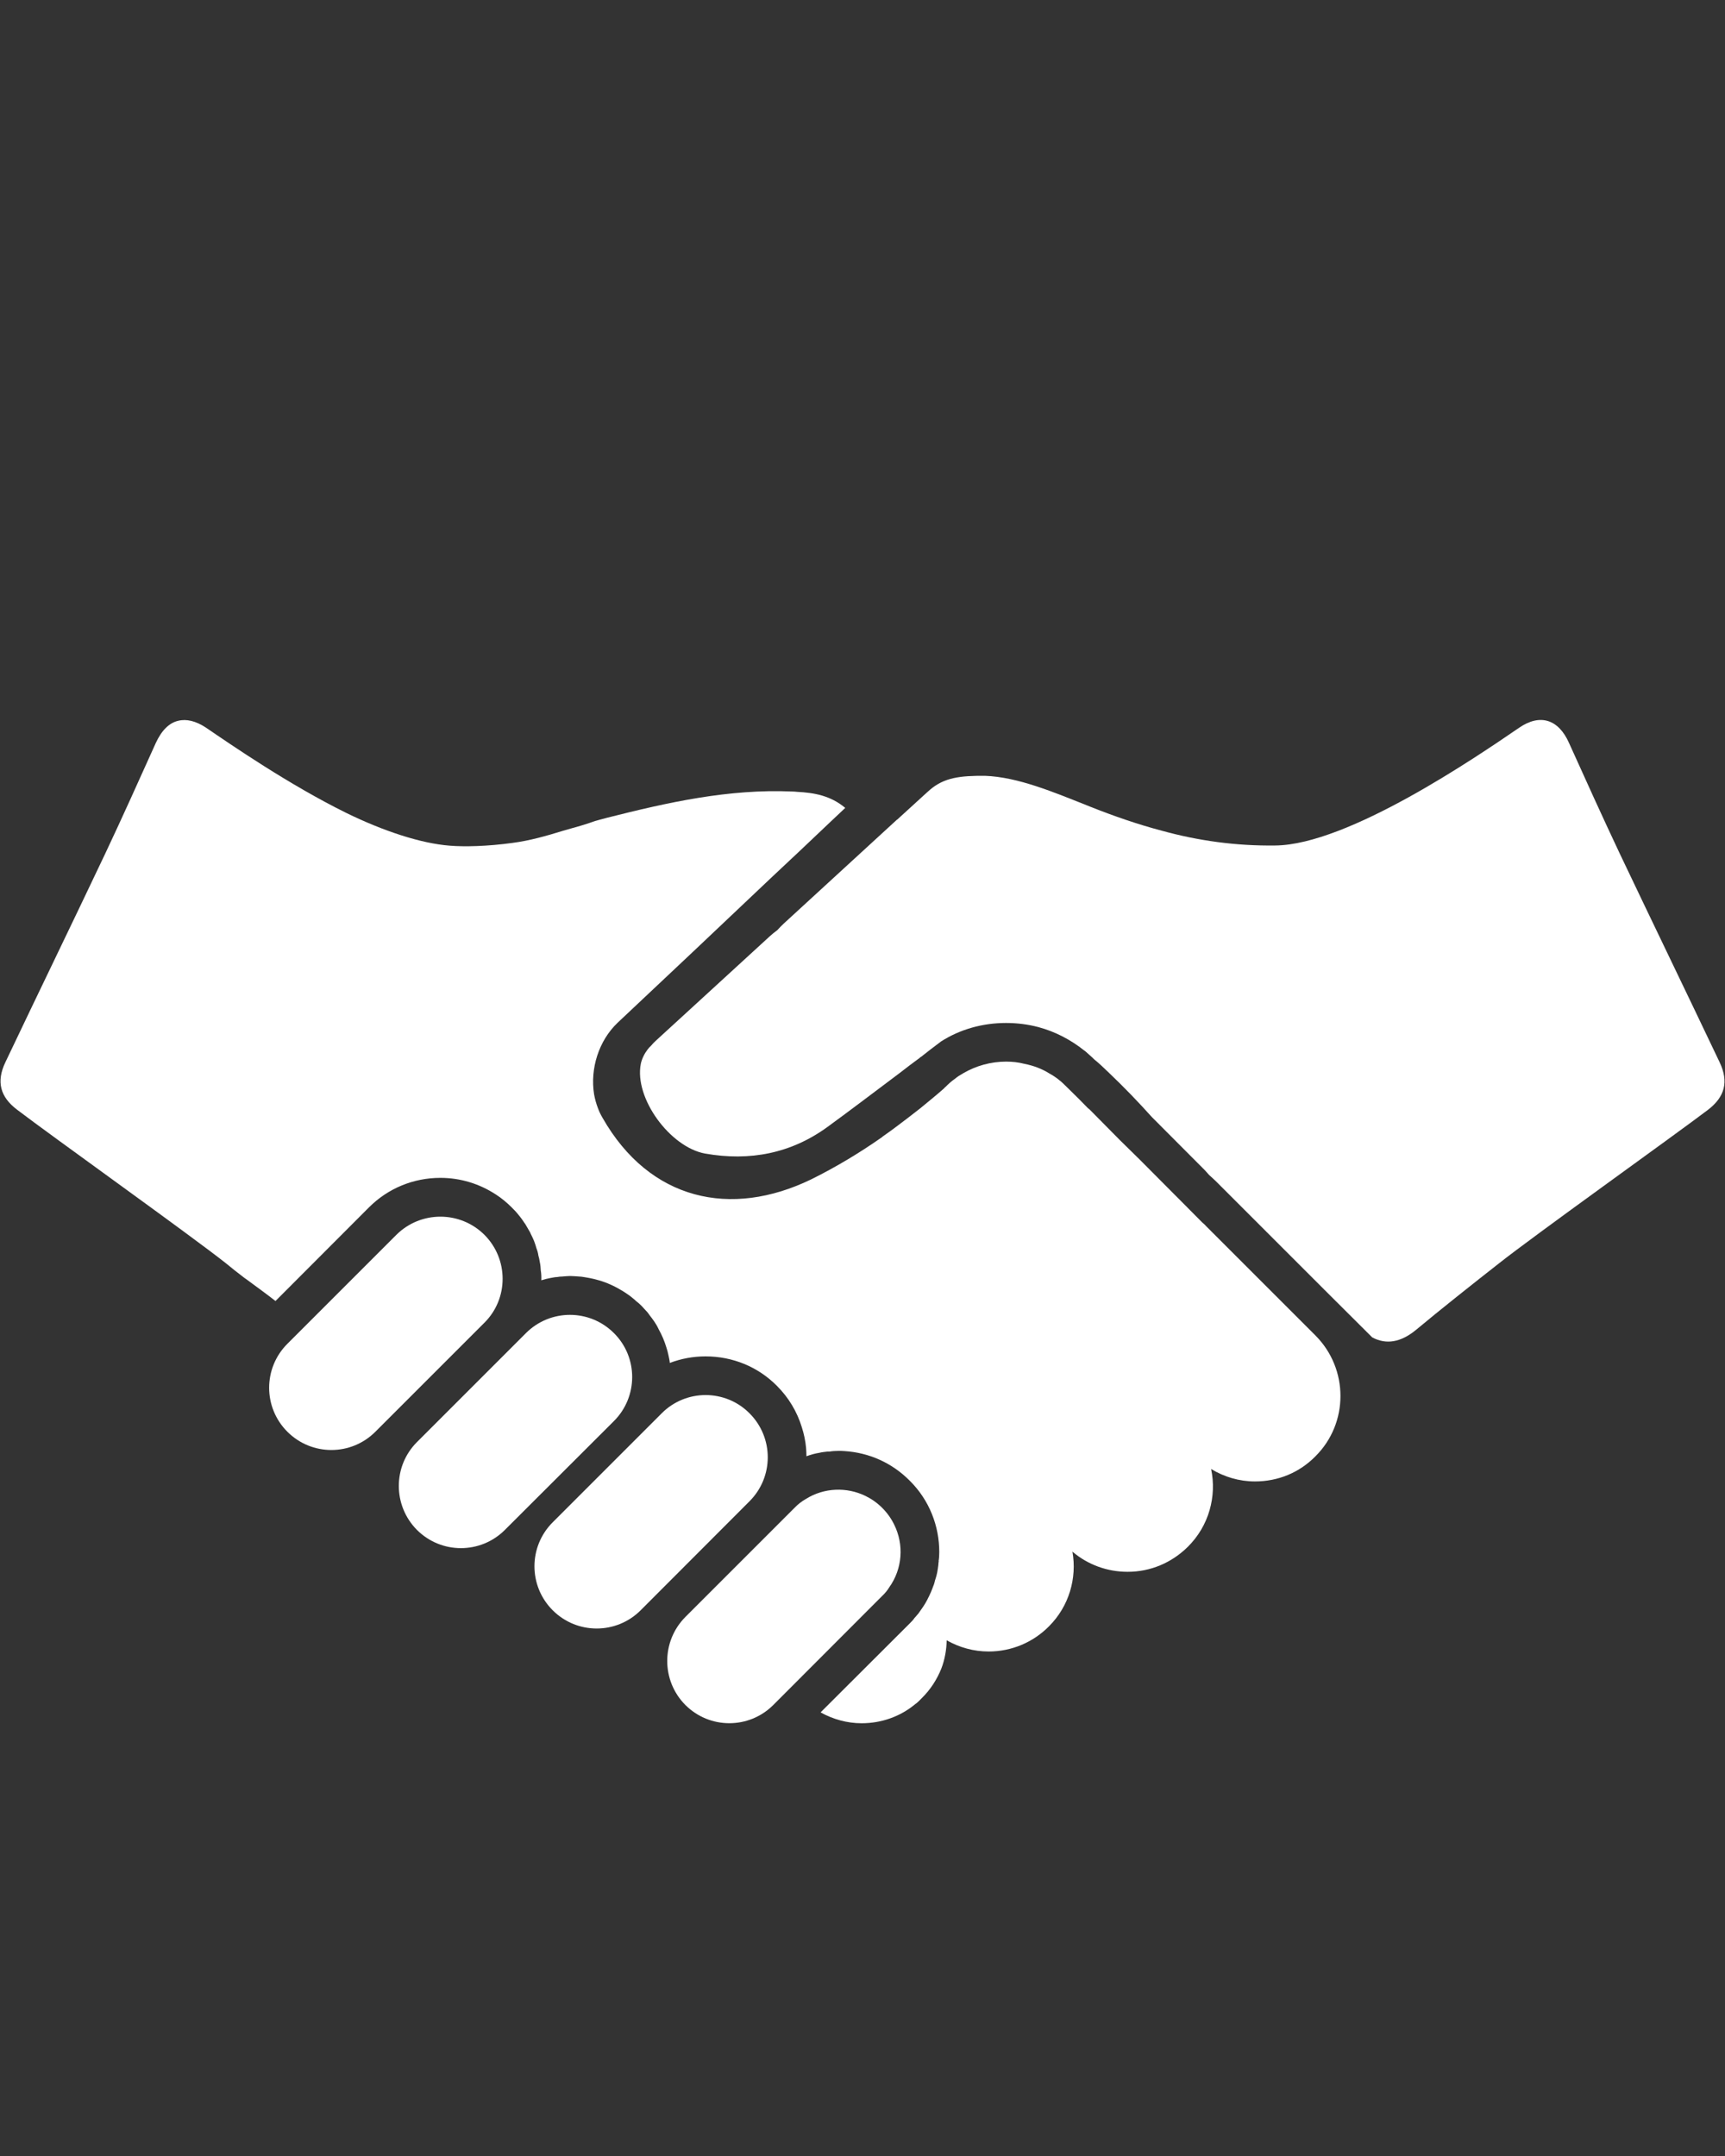
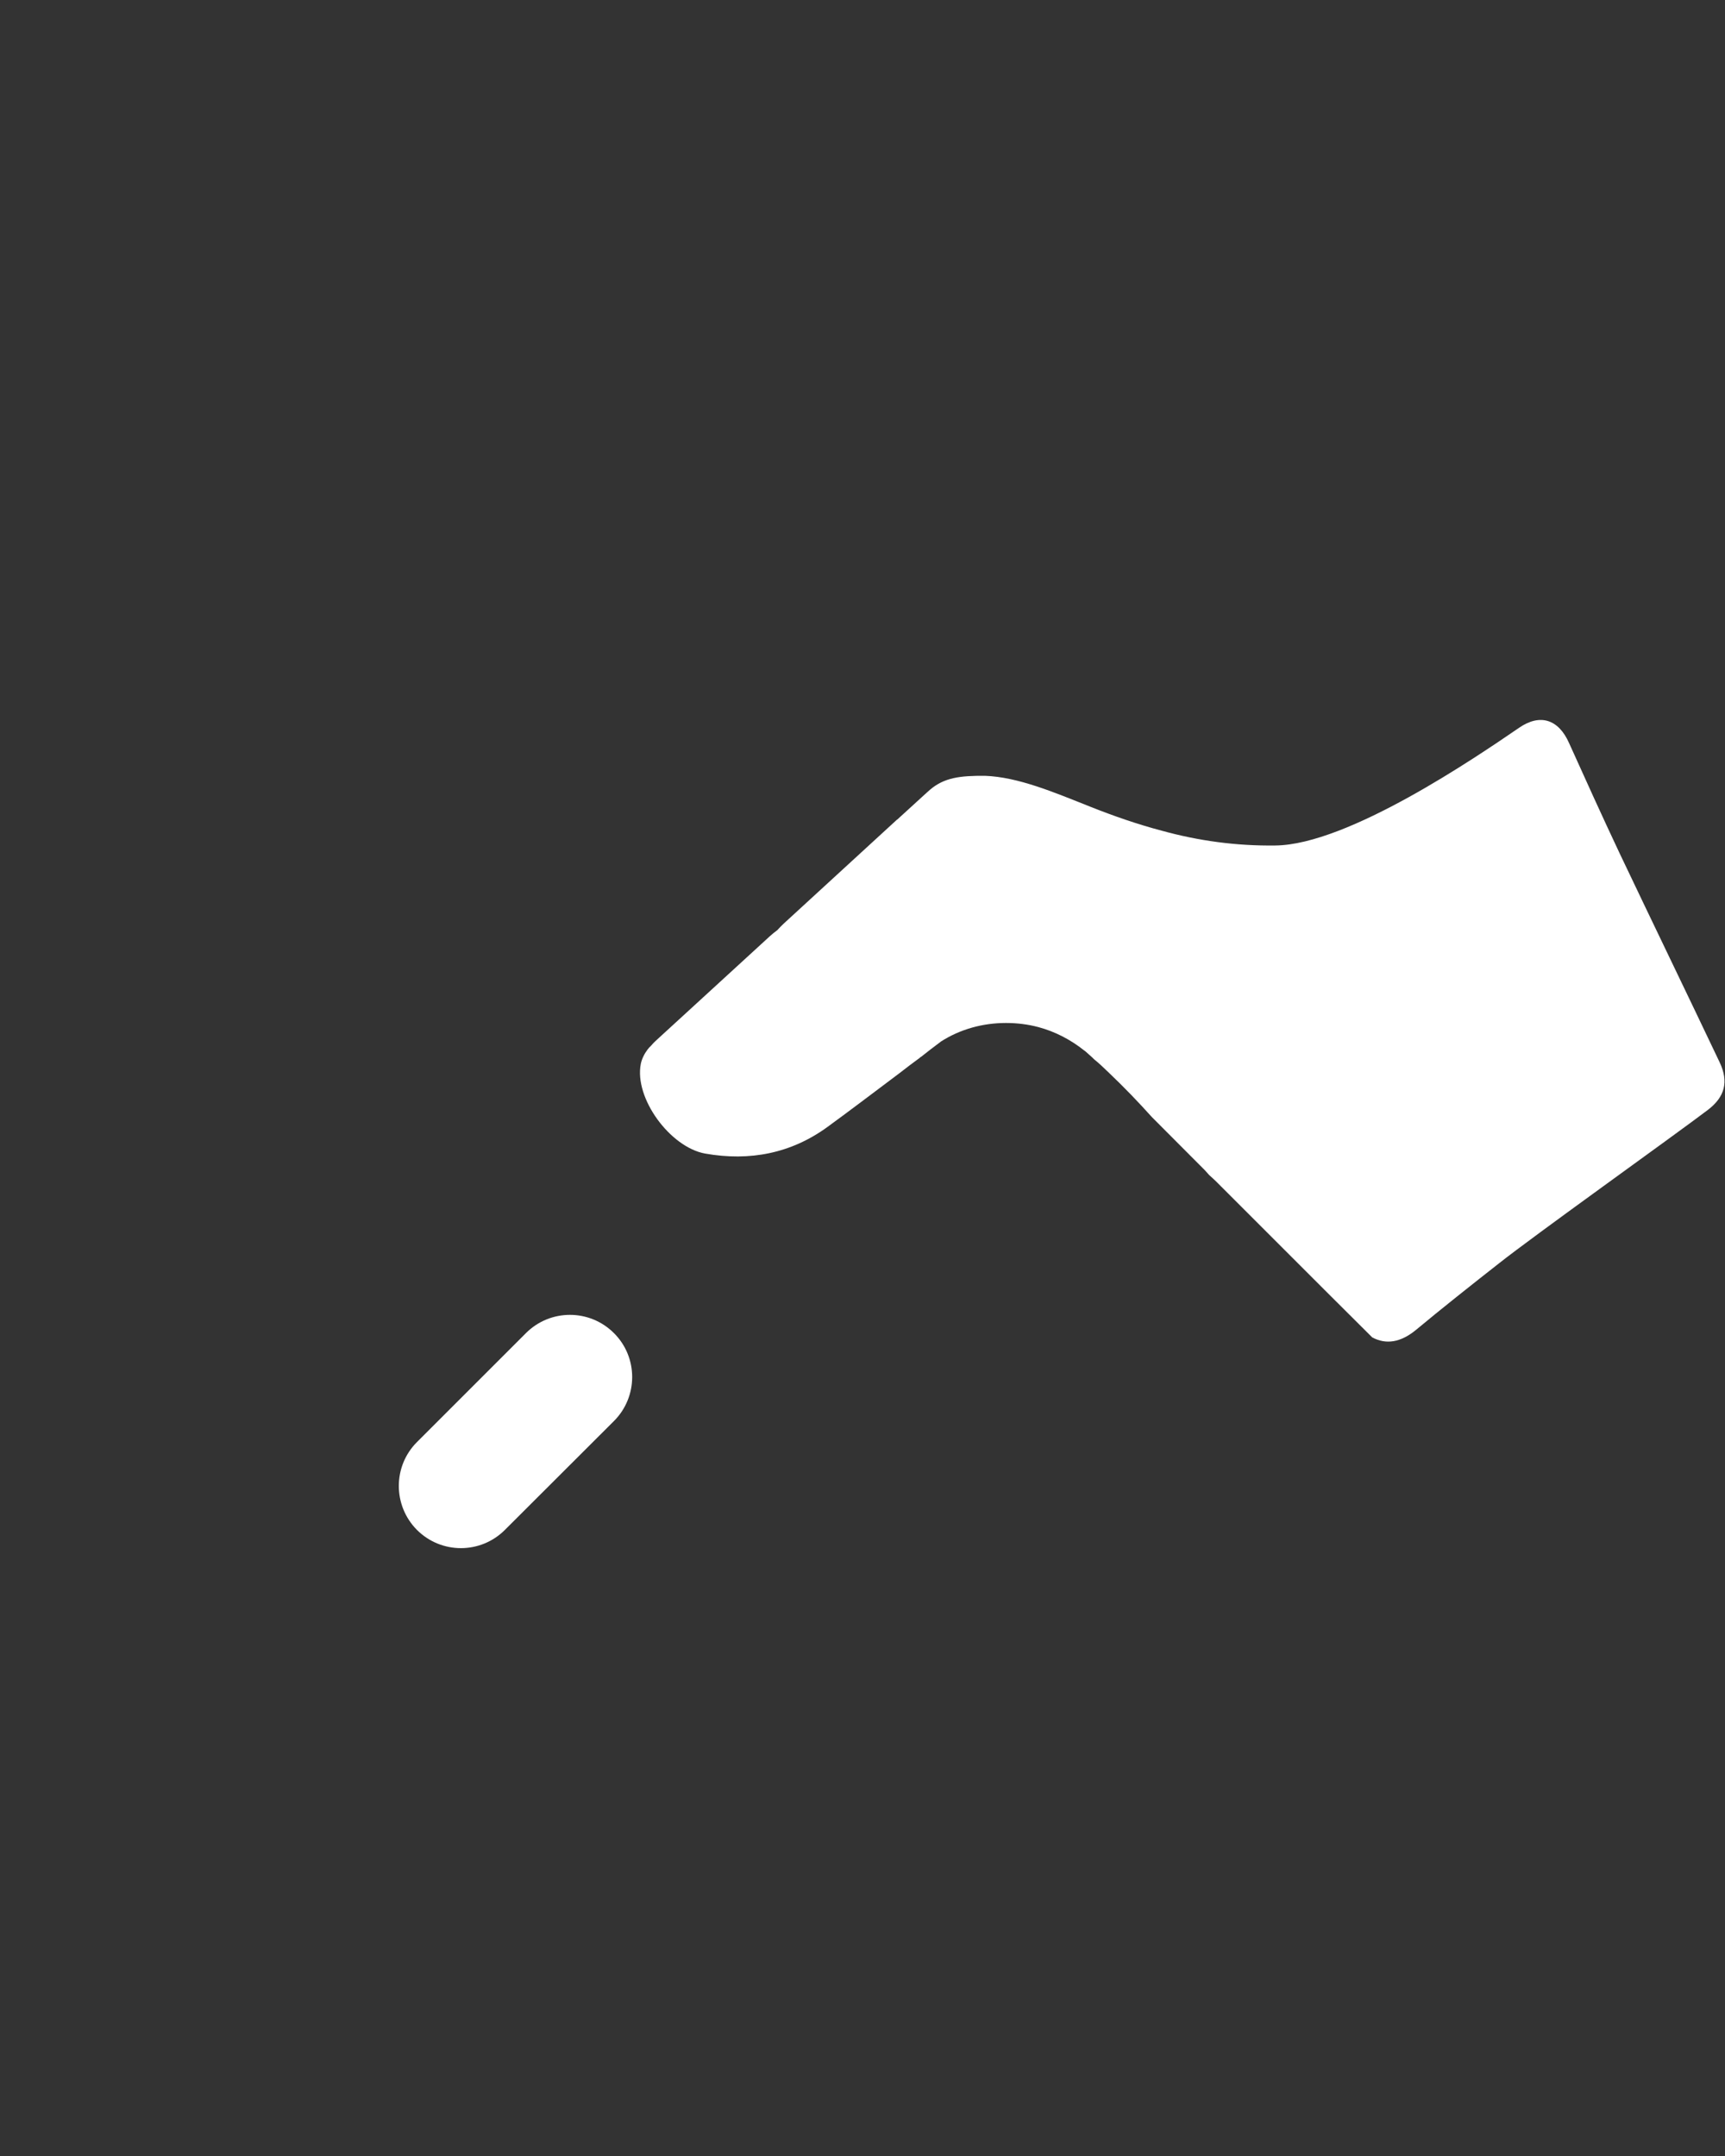
<svg xmlns="http://www.w3.org/2000/svg" viewBox="0 0 100 125" width="100" height="125">
  <rect x="0" y="0" width="100" height="125" fill="#333333" stroke="none" />
  <style>
		tspan { white-space:pre }
		.shp0 { fill: #FFFFFF } 
	</style>
  <g id="Layer">
    <g id="Layer">
      <path id="Layer" class="shp0" d="M99.69 61.59C97.77 57.55 95.81 53.51 93.89 49.47C92.89 47.35 91.92 45.21 90.96 43.08C90.35 41.7 89.28 41.36 88.07 42.19C85.6 43.88 78.15 48.98 73.93 49.02C71.67 49.05 69.48 48.75 67.34 48.16C65.94 47.79 64.56 47.31 63.2 46.77C61.09 45.93 59.02 45.05 57.1 44.98C55.66 44.97 54.74 45.08 53.91 45.79L53.73 45.95L52.01 47.52C52 47.52 52 47.52 52 47.52L45.42 53.56C45.29 53.68 45.17 53.81 45.06 53.93C44.91 54.04 44.77 54.15 44.64 54.27L38.05 60.31C37.94 60.41 37.83 60.52 37.74 60.63C37.67 60.69 37.6 60.77 37.54 60.85C37.35 61.1 37.21 61.39 37.15 61.67C36.75 63.67 38.85 66.51 40.87 66.88C43.47 67.34 45.87 66.87 47.98 65.33C49.27 64.39 50.69 63.31 52.13 62.23C52.53 61.92 52.92 61.62 53.32 61.33C53.34 61.3 53.37 61.28 53.4 61.27C53.78 60.97 54.15 60.68 54.53 60.4C54.53 60.4 54.53 60.39 54.54 60.39C55.66 59.67 56.97 59.31 58.32 59.31C58.97 59.31 59.6 59.39 60.2 59.55C61.17 59.81 62.07 60.28 62.86 60.91C62.89 60.92 62.91 60.95 62.94 60.97C63.06 61.08 63.2 61.2 63.32 61.31C63.36 61.35 63.38 61.37 63.42 61.41C63.73 61.66 64.02 61.94 64.32 62.23C65.17 63.04 65.98 63.88 66.77 64.76L69.73 67.73C69.87 67.86 69.97 67.99 70.09 68.12C70.22 68.24 70.35 68.35 70.48 68.48L76.79 74.79C76.79 74.8 76.79 74.8 76.8 74.8L79.55 77.54C80.36 77.97 81.2 77.83 82.08 77.11C83.43 75.98 85.5 74.34 86.88 73.26C88.92 71.64 96.95 65.91 99.02 64.34C99.98 63.6 100.23 62.73 99.69 61.59Z" />
-       <path id="Layer" class="shp0" d="M28.08 71.59C26.67 70.19 24.39 70.19 22.98 71.59L16.66 77.91C15.25 79.32 15.25 81.6 16.66 83.01C18.07 84.42 20.35 84.42 21.76 83.01L28.08 76.69C29.49 75.29 29.49 73 28.08 71.59Z" />
      <path id="Layer" class="shp0" d="M35.59 77.29C34.18 75.88 31.9 75.88 30.49 77.29L24.17 83.61C22.77 85.01 22.77 87.29 24.17 88.7C25.58 90.11 27.86 90.11 29.27 88.7L35.59 82.39C37 80.98 37 78.69 35.59 77.29Z" />
-       <path id="Layer" class="shp0" d="M43.45 81.94C42.05 80.53 39.76 80.53 38.36 81.94L32.04 88.26C30.63 89.67 30.63 91.95 32.04 93.36C33.45 94.77 35.73 94.77 37.14 93.36L43.45 87.04C44.86 85.63 44.86 83.35 43.45 81.94Z" />
-       <path id="Layer" class="shp0" d="M51.55 92.03C52.32 90.95 52.41 89.56 51.84 88.4C51.67 88.05 51.44 87.72 51.14 87.42C50.85 87.13 50.52 86.9 50.17 86.73C49.08 86.2 47.77 86.25 46.73 86.9C46.48 87.04 46.26 87.21 46.05 87.43L39.73 93.75C38.33 95.16 38.33 97.44 39.73 98.85C41.14 100.26 43.42 100.26 44.83 98.85L51.14 92.53C51.3 92.38 51.44 92.21 51.55 92.03Z" />
-       <path id="Layer" class="shp0" d="M69.94 71.11C69.87 71.03 69.79 70.95 69.7 70.88L68.38 69.55L68.15 69.32L66.1 67.26L64.91 66.09L63.17 64.33L63.06 64.24L62.55 63.72L61.83 63.01C61.52 62.69 61.19 62.43 60.82 62.23C60.39 61.96 59.9 61.78 59.39 61.68C59.05 61.59 58.69 61.55 58.33 61.55C57.44 61.55 56.58 61.79 55.83 62.23C55.66 62.33 55.49 62.43 55.34 62.56C55.15 62.69 54.99 62.84 54.82 63.01C54.8 63.03 54.76 63.05 54.74 63.09C54.3 63.48 53.83 63.86 53.37 64.24C52.91 64.6 52.46 64.95 51.99 65.3C51.72 65.5 51.44 65.71 51.16 65.9L51.16 65.91C49.85 66.83 48.47 67.66 47.04 68.37C42.37 70.64 37.66 69.6 34.93 64.81C34.82 64.62 34.73 64.44 34.66 64.24C34.56 63.98 34.49 63.72 34.44 63.45C34.2 61.96 34.71 60.34 35.8 59.3C38.79 56.49 41.78 53.67 44.76 50.84C45.87 49.8 46.99 48.75 48.13 47.66C48.41 47.39 48.71 47.12 49 46.84C48.14 46.12 47.18 45.96 46.22 45.91C46.12 45.9 46.02 45.89 45.92 45.89C42.25 45.73 38.71 46.52 35.2 47.41C35.04 47.45 34.9 47.49 34.75 47.53C34.67 47.55 34.59 47.58 34.5 47.6C34.05 47.76 33.6 47.9 33.15 48.02C32.98 48.07 32.83 48.11 32.66 48.16C31.69 48.46 30.71 48.74 29.71 48.87C28.26 49.07 26.91 49.1 26.07 49.03C24.4 48.9 22.24 48.19 20.07 47.13C16.75 45.49 13.44 43.21 11.93 42.18C11.35 41.8 10.81 41.67 10.33 41.79C9.8 41.91 9.36 42.36 9.03 43.08C8.07 45.21 7.11 47.35 6.11 49.47C4.19 53.52 2.23 57.55 0.31 61.59C-0.23 62.72 0.02 63.6 0.98 64.33C3.05 65.91 11.08 71.64 13.12 73.26C13.42 73.51 13.76 73.78 14.13 74.06C14.17 74.09 14.22 74.13 14.27 74.16C14.92 74.64 15.5 75.06 15.97 75.43L21.39 70C22.49 68.9 23.96 68.29 25.53 68.29C26.69 68.29 27.79 68.63 28.74 69.25C29.07 69.46 29.38 69.72 29.66 70C29.79 70.13 29.92 70.26 30.03 70.4C30.11 70.49 30.18 70.59 30.25 70.68C30.32 70.79 30.4 70.89 30.47 71C30.55 71.13 30.62 71.27 30.69 71.38C30.71 71.42 30.74 71.45 30.75 71.5C30.8 71.61 30.86 71.71 30.9 71.81C30.94 71.9 30.98 71.99 31.01 72.09C31.04 72.18 31.07 72.26 31.09 72.35C31.15 72.5 31.19 72.64 31.21 72.79C31.25 72.92 31.27 73.03 31.29 73.16C31.33 73.33 31.34 73.49 31.35 73.66C31.38 73.84 31.39 74.04 31.38 74.23C31.4 74.22 31.43 74.21 31.45 74.21C31.6 74.16 31.74 74.13 31.89 74.1C32.02 74.08 32.16 74.04 32.3 74.04C32.4 74.02 32.49 74.01 32.6 74.01C32.75 74 32.89 73.98 33.04 73.98C33.22 73.98 33.4 74 33.57 74.01C33.61 74.01 33.66 74.02 33.71 74.02C34.05 74.07 34.39 74.13 34.72 74.23C35.17 74.36 35.62 74.56 36.04 74.82C36.05 74.82 36.06 74.82 36.08 74.84C36.18 74.9 36.28 74.97 36.37 75.03C36.46 75.09 36.56 75.16 36.65 75.24C36.73 75.3 36.8 75.36 36.87 75.43C36.98 75.51 37.08 75.6 37.18 75.7C37.31 75.83 37.41 75.96 37.53 76.08C37.58 76.14 37.62 76.2 37.67 76.27C37.77 76.39 37.84 76.5 37.93 76.62C38.02 76.76 38.11 76.9 38.18 77.06C38.37 77.4 38.52 77.75 38.63 78.12C38.68 78.27 38.72 78.42 38.75 78.57C38.78 78.72 38.82 78.87 38.83 79.02C39.48 78.77 40.19 78.64 40.9 78.64C42.47 78.64 43.94 79.24 45.04 80.35C45.73 81.04 46.21 81.86 46.48 82.74C46.61 83.14 46.69 83.54 46.73 83.95C46.74 84.11 46.75 84.27 46.75 84.43C47 84.34 47.24 84.27 47.5 84.23C47.65 84.19 47.8 84.18 47.96 84.16L48.08 84.16C48.25 84.13 48.43 84.12 48.6 84.12C48.72 84.12 48.84 84.12 48.95 84.13C50.38 84.22 51.71 84.81 52.74 85.85C53.88 86.98 54.45 88.48 54.45 89.98C54.45 90.17 54.44 90.35 54.41 90.52C54.43 90.53 54.43 90.54 54.41 90.56C54.4 90.69 54.39 90.82 54.37 90.93C54.37 90.95 54.36 90.97 54.36 90.99C54.33 91.22 54.27 91.43 54.2 91.64C54.17 91.79 54.12 91.93 54.06 92.07C54.06 92.07 54.06 92.08 54.05 92.1C54.03 92.16 54 92.23 53.97 92.3C53.93 92.39 53.89 92.48 53.85 92.56C53.82 92.62 53.78 92.69 53.75 92.76C53.61 93.03 53.44 93.27 53.26 93.52C53.23 93.56 53.2 93.6 53.16 93.64C53.11 93.7 53.07 93.75 53.02 93.8C52.94 93.92 52.83 94.03 52.74 94.12L47.57 99.28C48.29 99.68 49.11 99.91 49.95 99.91C51.1 99.91 52.2 99.52 53.07 98.79C53.09 98.78 53.1 98.77 53.13 98.75C53.23 98.66 53.34 98.56 53.44 98.45C53.95 97.95 54.32 97.36 54.57 96.74C54.77 96.22 54.87 95.65 54.88 95.1C55.62 95.52 56.45 95.75 57.31 95.75C58.63 95.75 59.88 95.23 60.81 94.29C61.98 93.12 62.44 91.49 62.17 89.96C63.06 90.72 64.19 91.13 65.37 91.13C66.69 91.13 67.92 90.61 68.86 89.68C70.09 88.46 70.54 86.75 70.21 85.17C70.97 85.63 71.84 85.89 72.75 85.89C74.09 85.89 75.33 85.38 76.26 84.43C78.19 82.51 78.19 79.37 76.26 77.43L69.94 71.11Z" />
    </g>
  </g>
</svg>